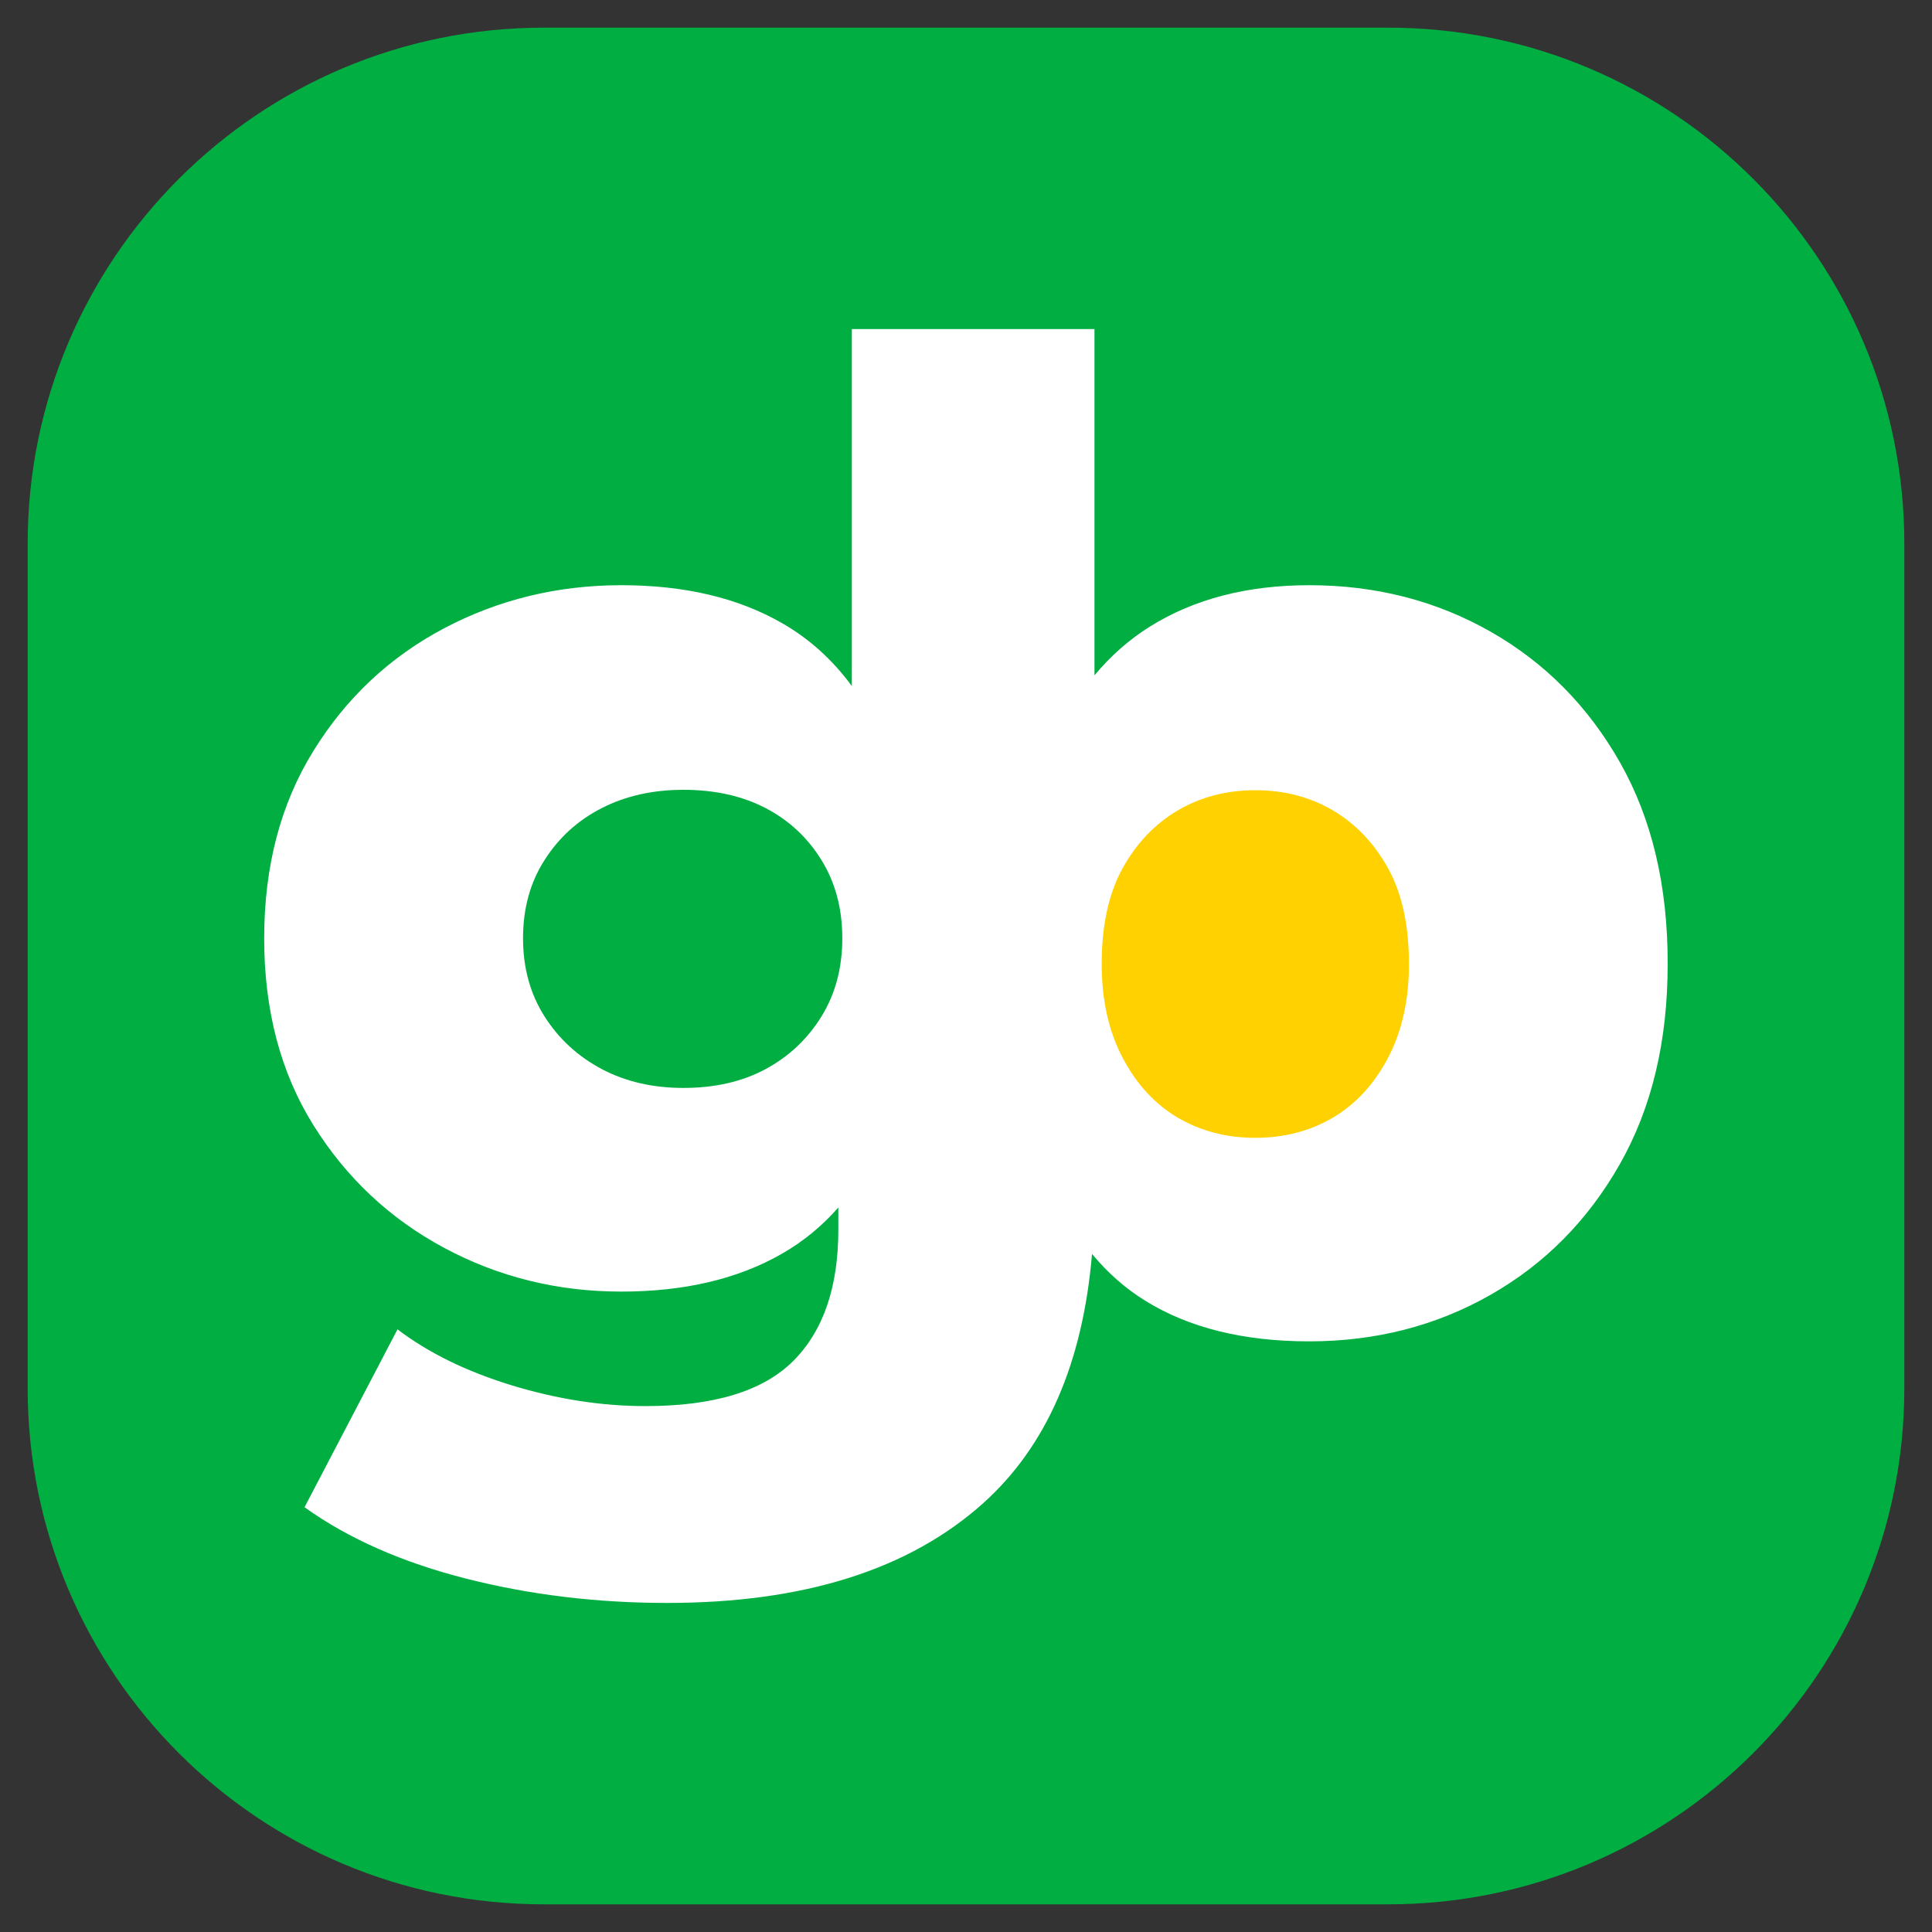
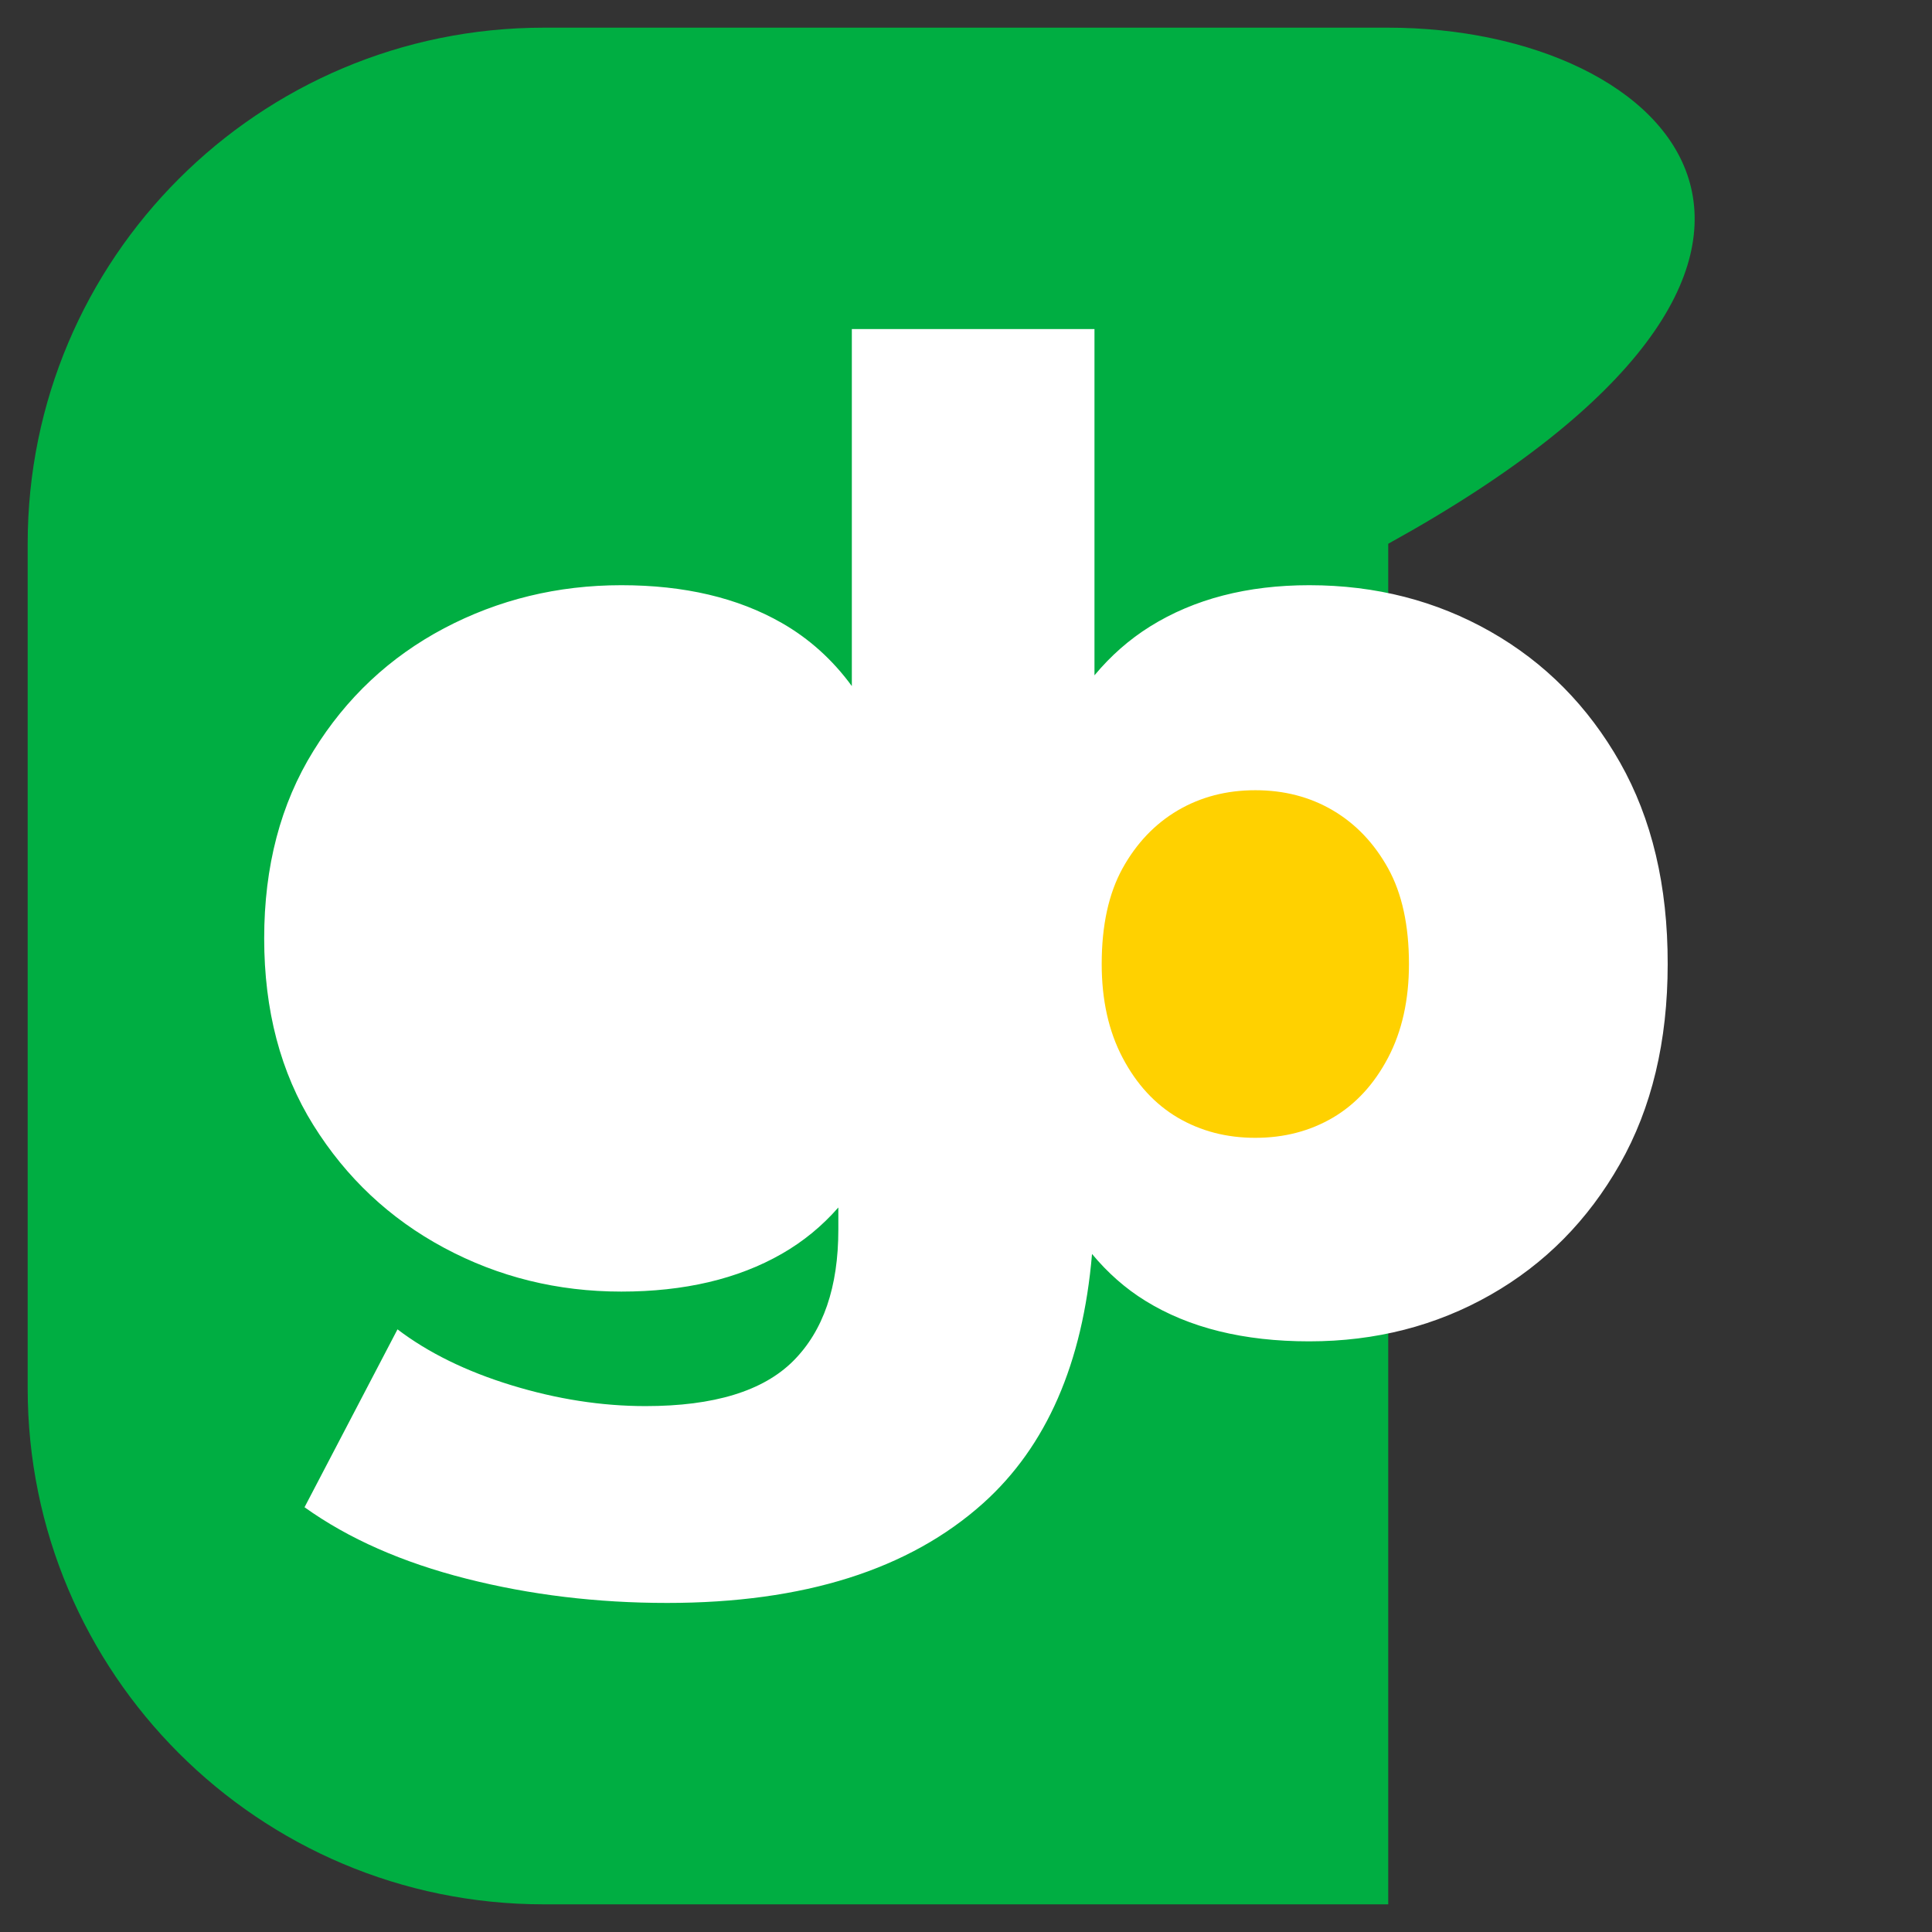
<svg xmlns="http://www.w3.org/2000/svg" version="1.1" id="PRINT_1" x="0px" y="0px" viewBox="0 0 141.73 141.73" style="enable-background:new 0 0 141.73 141.73;" xml:space="preserve">
  <rect x="0" y="0" width="141.73" height="141.73" fill="#333333" stroke="none" />
  <style type="text/css">
	.st0{fill:#FFFFFF;}
	.st1{fill:#00AE42;}
	.st2{fill:#FFD100;}
	.st3{fill:none;stroke:#FFFFFF;stroke-width:0.497;stroke-miterlimit:10;stroke-dasharray:2.984;}
	.st4{fill:none;stroke:#A0A09F;stroke-width:0.497;stroke-miterlimit:10;stroke-dasharray:2.984;}
</style>
  <g>
    <g>
-       <path class="st1" d="M101.84,2.03H39.89c-20.91,0-37.86,16.95-37.86,37.86v61.95c0,20.91,16.95,37.86,37.86,37.86h61.95    c20.91,0,37.86-16.95,37.86-37.86V39.89C139.7,18.98,122.75,2.03,101.84,2.03z" />
+       <path class="st1" d="M101.84,2.03H39.89c-20.91,0-37.86,16.95-37.86,37.86v61.95c0,20.91,16.95,37.86,37.86,37.86h61.95    V39.89C139.7,18.98,122.75,2.03,101.84,2.03z" />
    </g>
    <g>
      <path class="st0" d="M118.84,55.93c-2.34-4.12-5.5-7.32-9.49-9.59c-3.99-2.27-8.42-3.41-13.3-3.41c-4.55,0-8.44,1.01-11.67,3.02    c-1.54,0.96-2.9,2.16-4.09,3.59V24.14h-17.8v26.19c-1.41-1.93-3.13-3.48-5.14-4.63c-3.23-1.85-7.15-2.77-11.77-2.77    c-4.68,0-9.02,1.06-13,3.16c-3.99,2.11-7.19,5.11-9.59,9c-2.41,3.89-3.61,8.47-3.61,13.75c0,5.27,1.2,9.84,3.61,13.7    c2.41,3.86,5.6,6.86,9.59,9c3.99,2.14,8.32,3.21,13,3.21c4.61,0,8.54-0.92,11.77-2.77c1.57-0.9,2.95-2.03,4.15-3.4v1.62    c0,4.22-1.1,7.43-3.31,9.64c-2.21,2.21-5.82,3.31-10.83,3.31c-3.23,0-6.51-0.51-9.84-1.53c-3.33-1.02-6.11-2.39-8.36-4.1    l-6.82,13.05c3.23,2.31,7.18,4.05,11.87,5.24c4.68,1.19,9.59,1.78,14.73,1.78c10.02,0,17.75-2.44,23.19-7.32    c4.64-4.17,7.3-10.26,7.98-18.28c1.14,1.37,2.44,2.53,3.92,3.44c3.2,1.98,7.2,2.97,12.01,2.97c4.88,0,9.31-1.14,13.3-3.41    c3.99-2.27,7.15-5.47,9.49-9.59c2.34-4.12,3.51-9.01,3.51-14.68C122.35,64.98,121.18,60.06,118.84,55.93z" />
      <path class="st2" d="M92.09,83.47c2.11,0,4-0.49,5.69-1.48c1.68-0.99,3.03-2.46,4.05-4.4c1.02-1.94,1.53-4.24,1.53-6.87    c0-2.83-0.51-5.18-1.53-7.02c-1.02-1.84-2.37-3.26-4.05-4.25c-1.68-0.99-3.58-1.48-5.69-1.48c-2.11,0-4,0.49-5.69,1.48    c-1.68,0.99-3.03,2.41-4.05,4.25c-1.02,1.85-1.53,4.19-1.53,7.02c0,2.64,0.51,4.93,1.53,6.87c1.02,1.94,2.37,3.41,4.05,4.4    C88.09,82.98,89.98,83.47,92.09,83.47z" />
    </g>
-     <path class="st1" d="M50.13,79.81c2.31,0,4.32-0.46,6.03-1.38c1.71-0.92,3.08-2.21,4.1-3.86c1.02-1.65,1.53-3.56,1.53-5.74   c0-2.18-0.51-4.09-1.53-5.74c-1.02-1.65-2.39-2.92-4.1-3.81c-1.71-0.89-3.72-1.34-6.03-1.34c-2.24,0-4.24,0.45-5.98,1.34   c-1.75,0.89-3.15,2.16-4.2,3.81c-1.06,1.65-1.58,3.56-1.58,5.74c0,2.18,0.53,4.09,1.58,5.74c1.05,1.65,2.45,2.93,4.2,3.86   C45.9,79.35,47.89,79.81,50.13,79.81z" />
  </g>
</svg>